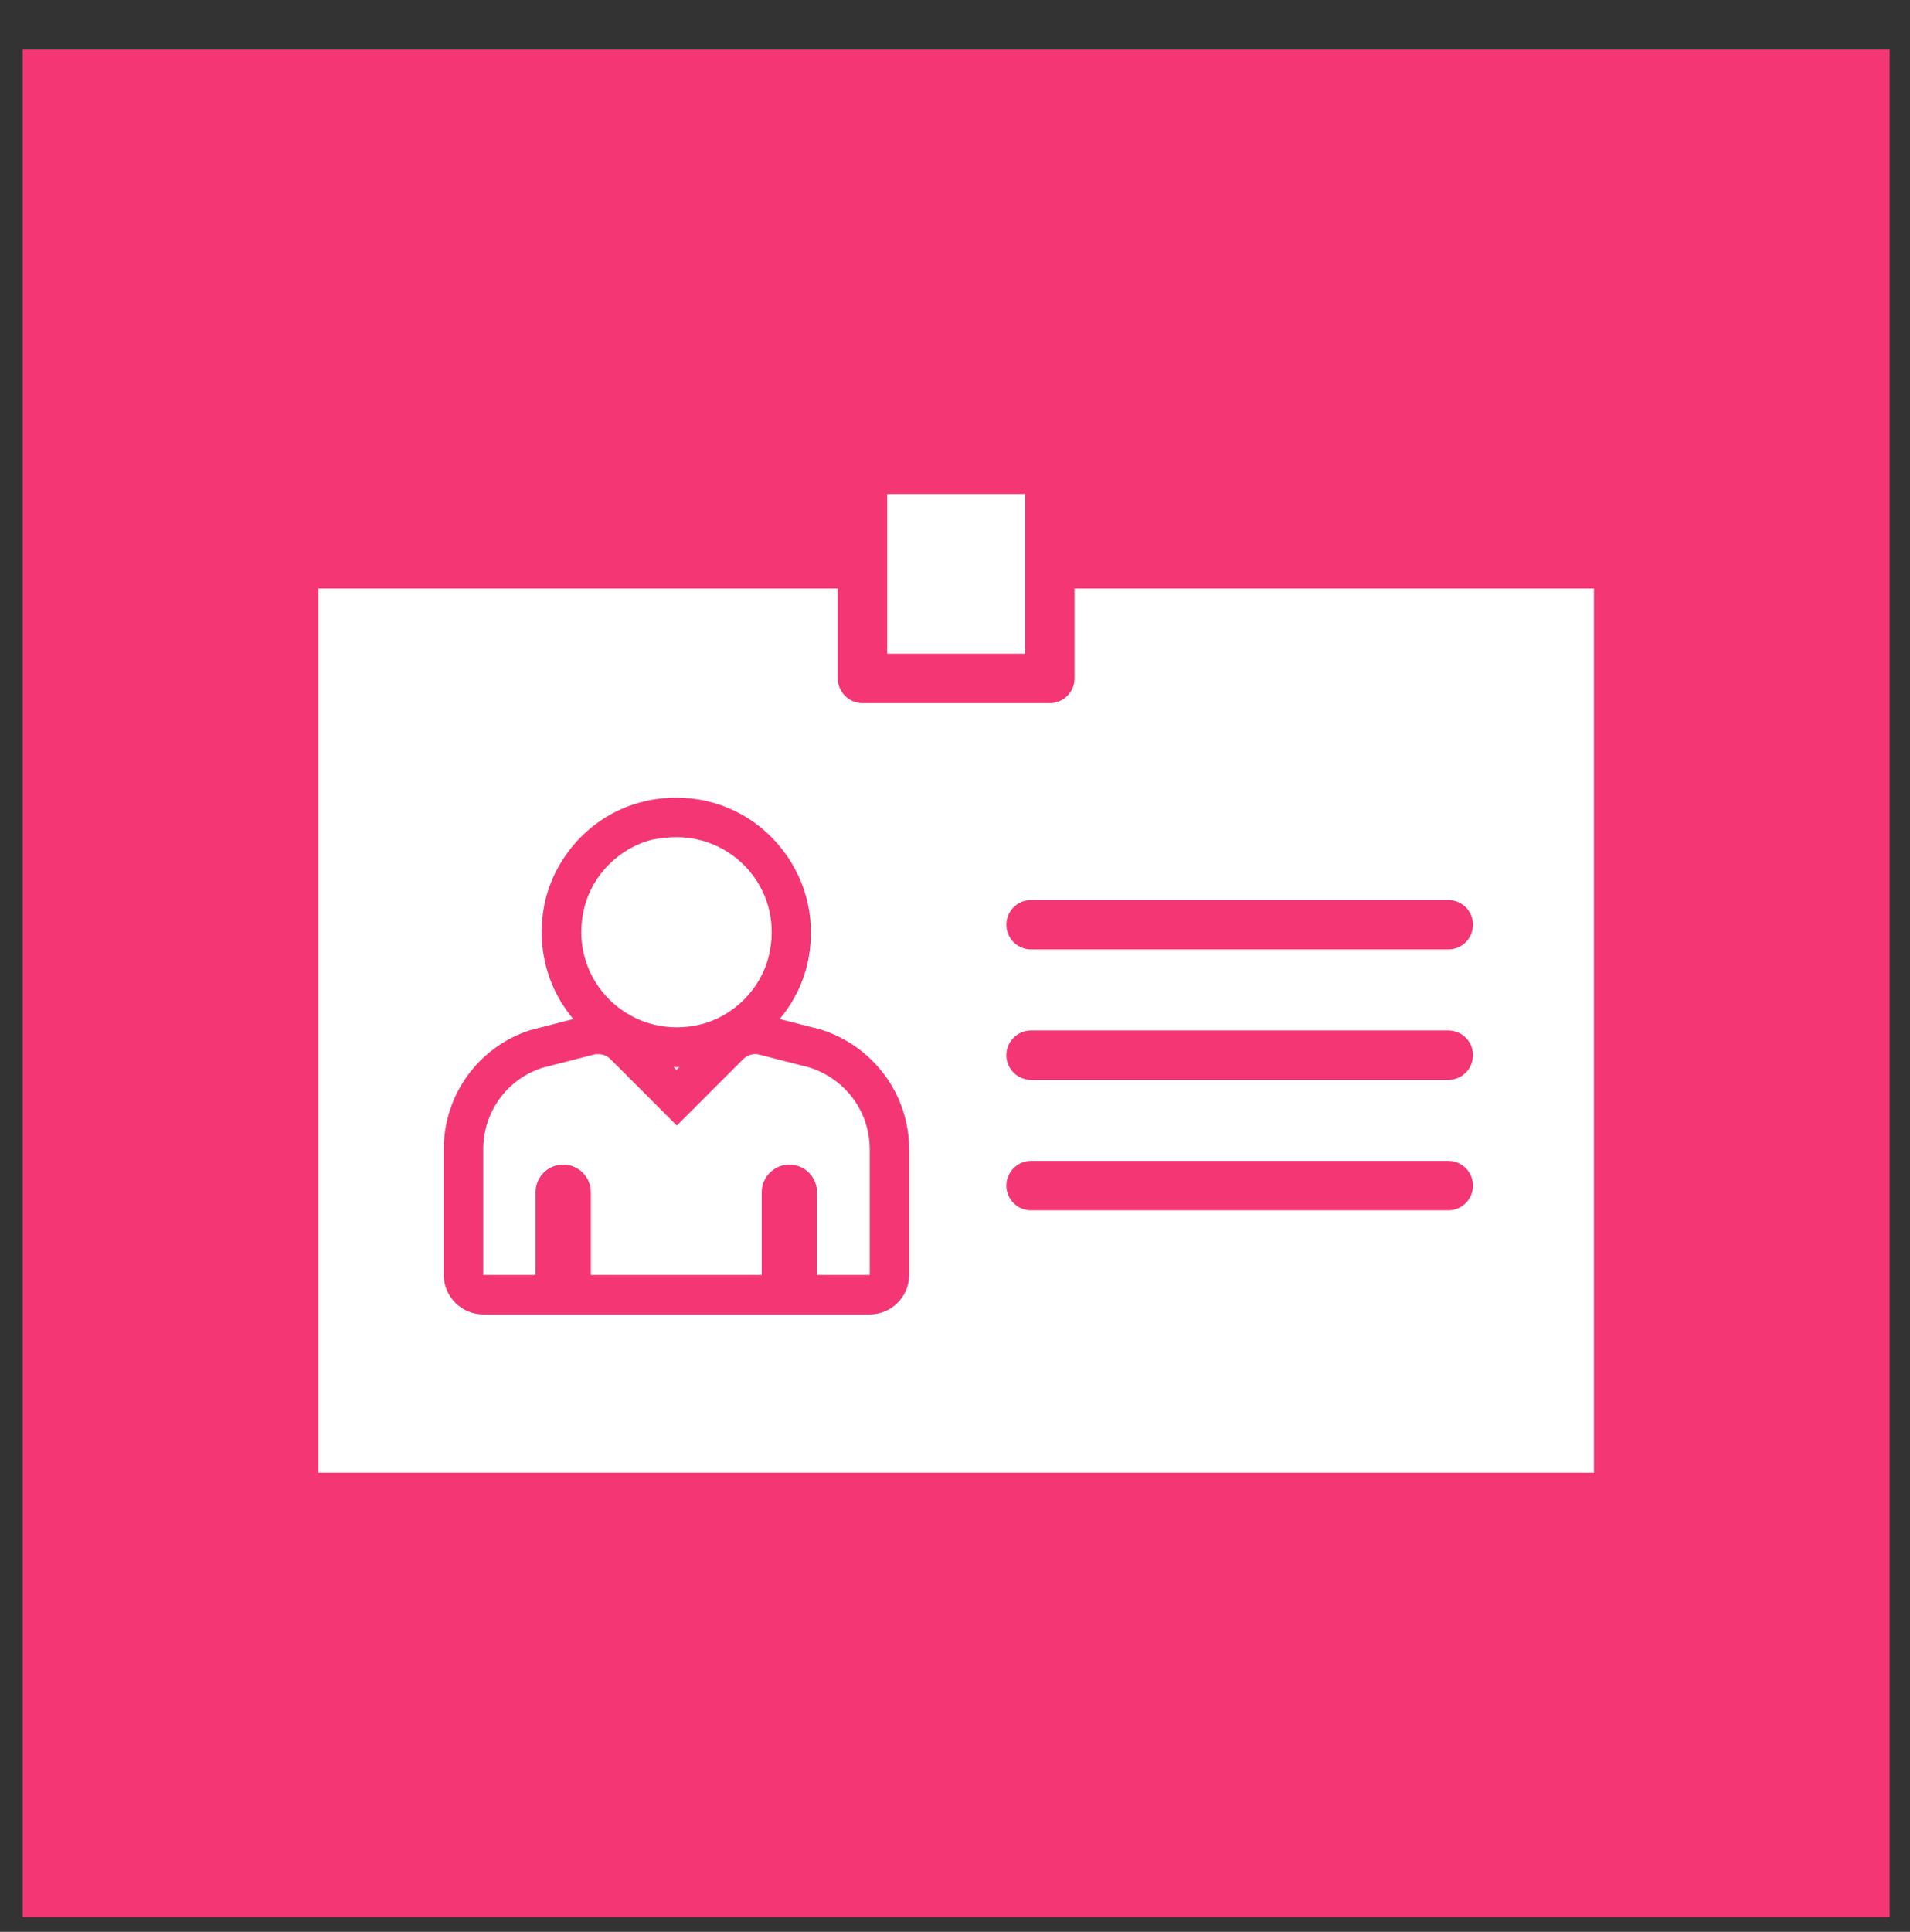
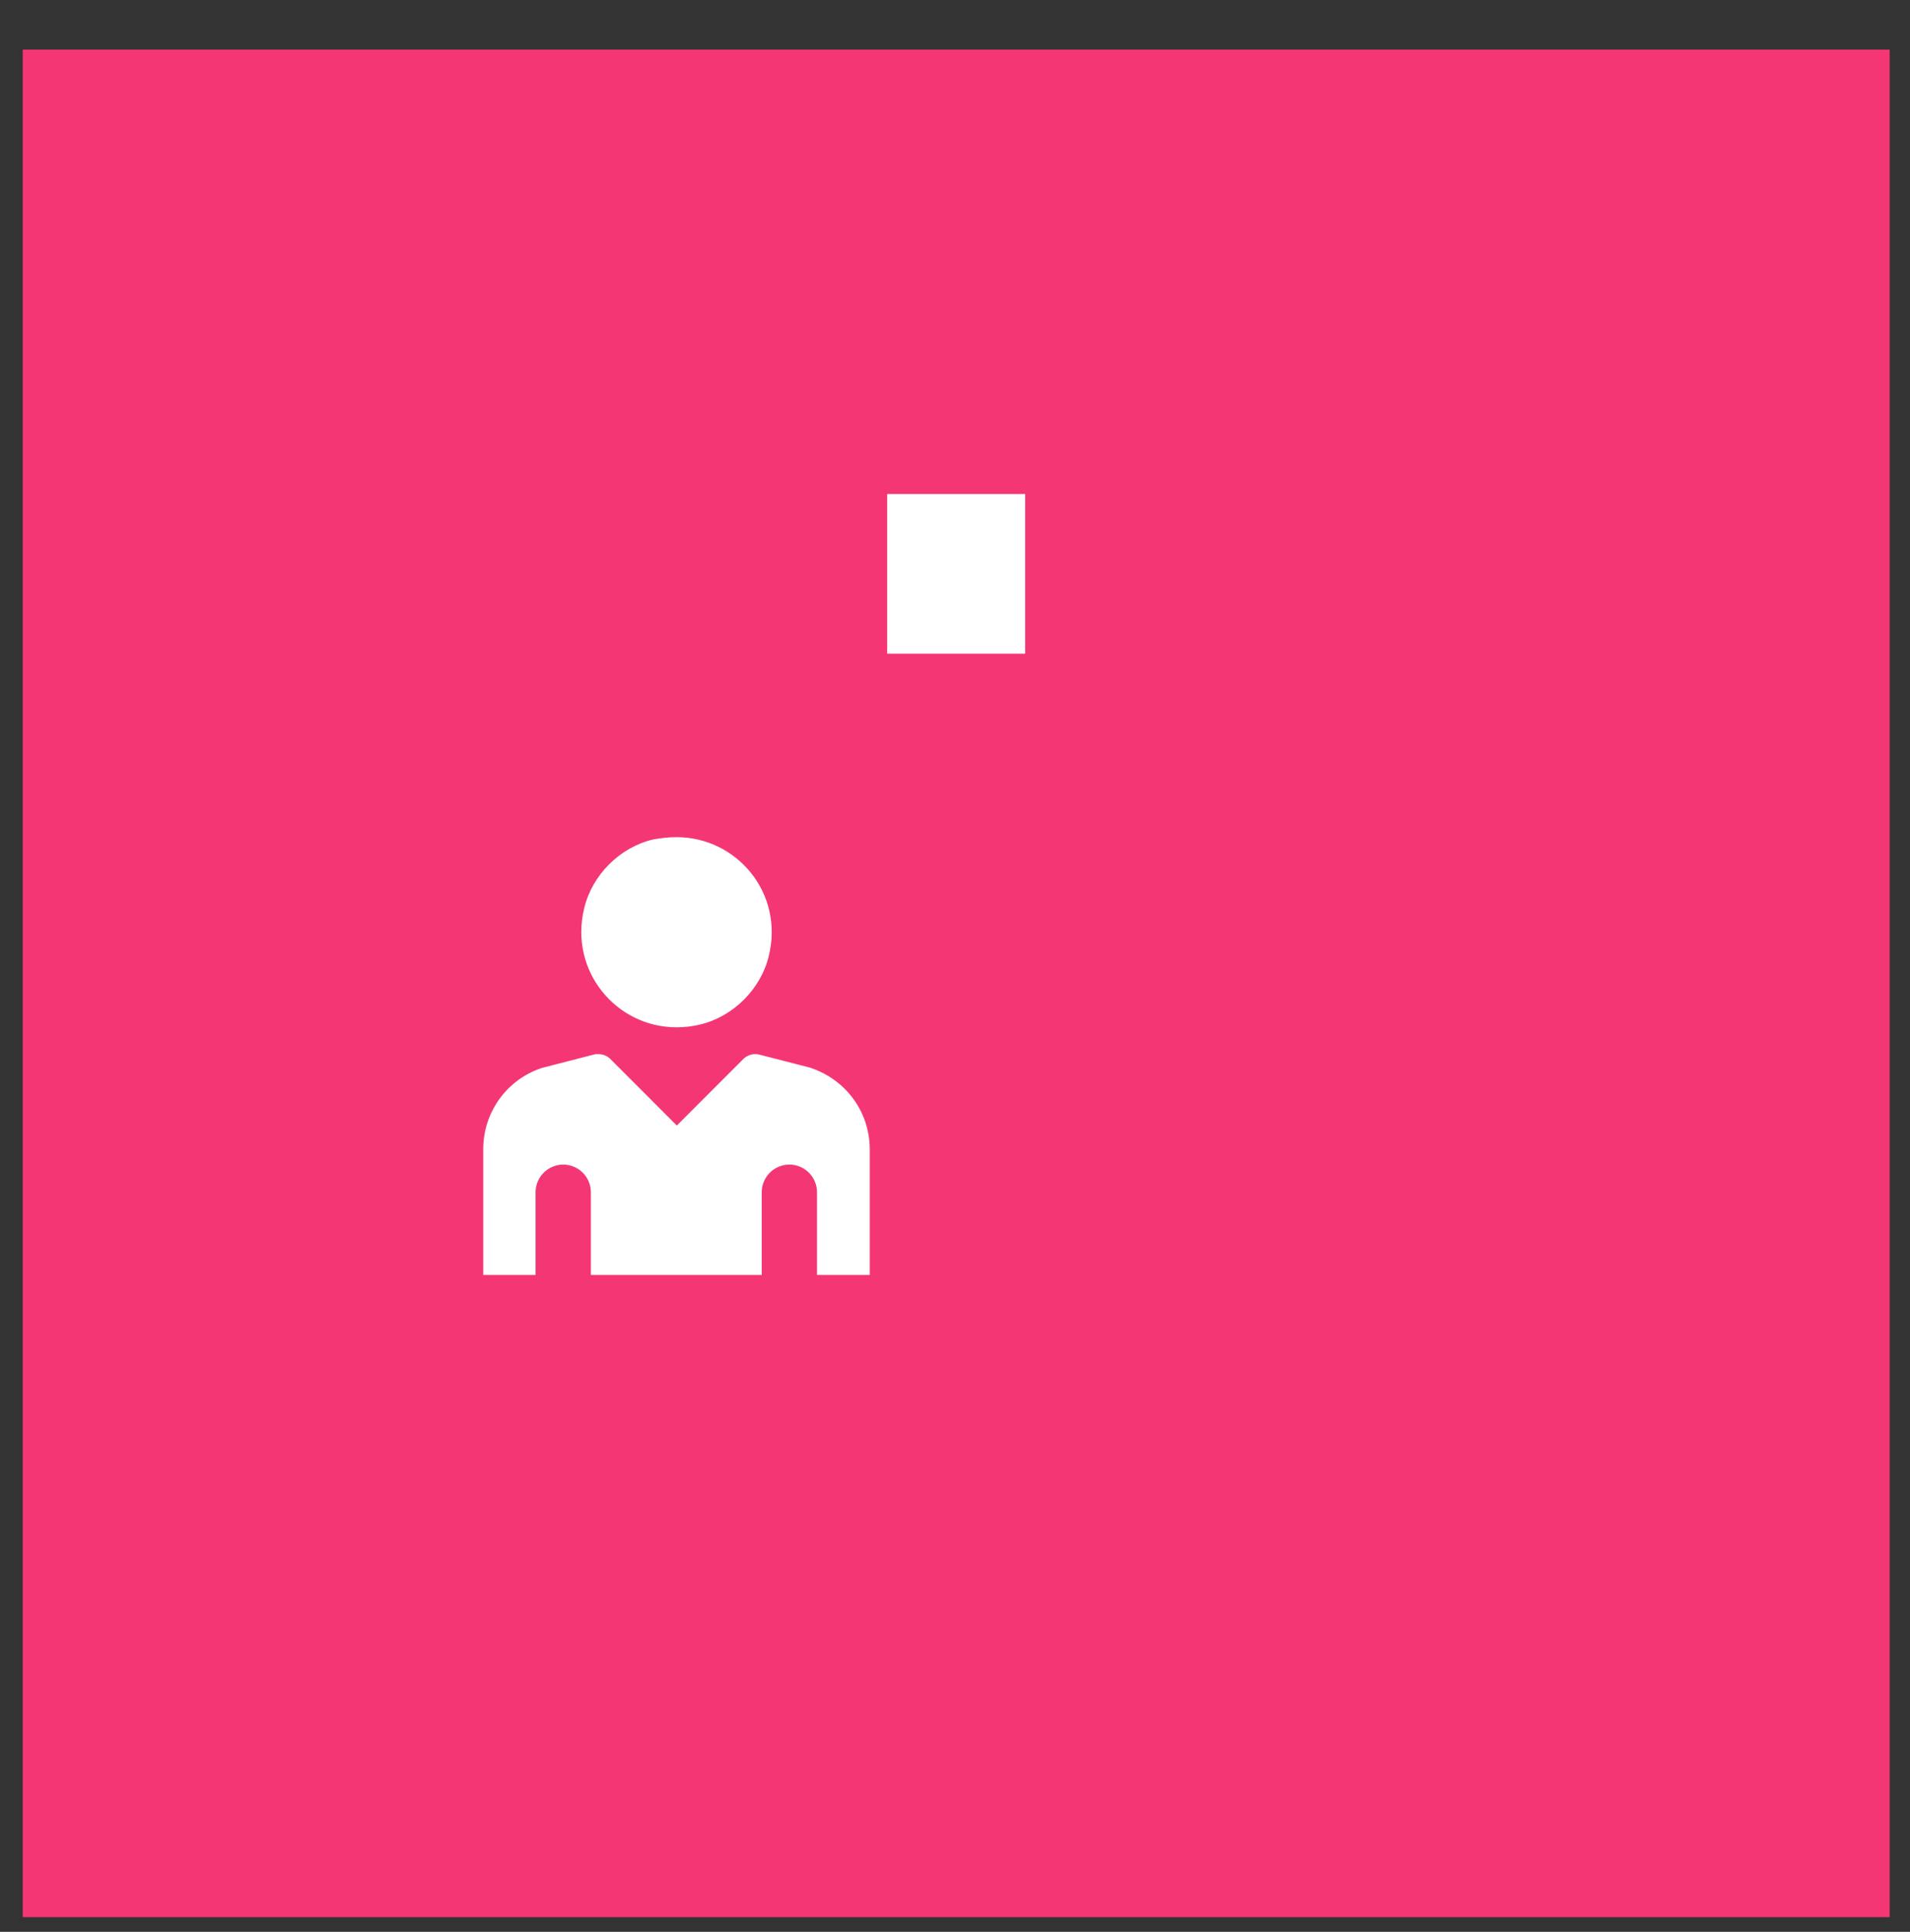
<svg xmlns="http://www.w3.org/2000/svg" width="90" height="91" viewBox="0 0 90 91" fill="none">
  <rect x="0" y="0" width="90" height="91" fill="#333333" stroke="none" />
  <g id="employee" clip-path="url(#clip0_227_1156)">
    <g id="Page-17">
      <g id="40016_IGGroup_AR22">
        <g id="Group-4">
          <path id="Fill-1439" fill-rule="evenodd" clip-rule="evenodd" d="M1.07 90.309H89.042V2.337H1.07V90.309Z" fill="#F43675" />
          <path id="Stroke-1440" d="M39.676 73.408V79.463" stroke="#F43675" stroke-width="2.604" stroke-linecap="round" stroke-linejoin="round" />
          <path id="Stroke-1441" d="M39.676 30.048V36.101" stroke="#F43675" stroke-width="2.604" stroke-linecap="round" stroke-linejoin="round" />
-           <path id="Stroke-1442" d="M14.242 53.83V58.234" stroke="#F43675" stroke-width="2.604" stroke-linecap="round" stroke-linejoin="round" />
          <path id="Stroke-1443" d="M65.012 53.83V58.234" stroke="#F43675" stroke-width="2.604" stroke-linecap="round" stroke-linejoin="round" />
          <path id="Stroke-1444" d="M50.512 79.266V74.862" stroke="#F43675" stroke-width="2.604" stroke-linecap="round" stroke-linejoin="round" />
          <path id="Stroke-1445" d="M50.512 35.02V30.616" stroke="#F43675" stroke-width="2.604" stroke-linecap="round" stroke-linejoin="round" />
          <path id="Stroke-1446" d="M25.086 58.234V53.83" stroke="#F43675" stroke-width="2.604" stroke-linecap="round" stroke-linejoin="round" />
          <path id="Stroke-1447" d="M75.852 58.234V53.83" stroke="#F43675" stroke-width="2.604" stroke-linecap="round" stroke-linejoin="round" />
-           <path id="Fill-1448" fill-rule="evenodd" clip-rule="evenodd" d="M13.836 70.539H76.274V26.556H13.836V70.539Z" fill="white" />
-           <path id="Stroke-1449" fill-rule="evenodd" clip-rule="evenodd" d="M13.836 70.539H76.273V26.556H13.836V70.539Z" stroke="#F43675" stroke-width="2.328" stroke-linejoin="round" />
          <path id="Fill-1451" fill-rule="evenodd" clip-rule="evenodd" d="M40.641 31.955H49.47V22.106H40.641V31.955Z" fill="white" />
          <g id="Group-1462">
            <path id="Stroke-1452" fill-rule="evenodd" clip-rule="evenodd" d="M40.641 31.955H49.47V22.106H40.641V31.955Z" stroke="#F43675" stroke-width="2.328" stroke-linejoin="round" />
            <path id="Fill-1454" fill-rule="evenodd" clip-rule="evenodd" d="M22.767 60.987C22.246 60.987 21.836 60.578 21.836 60.058V54.133C21.836 51.978 23.212 50.084 25.24 49.413L27.747 48.764C27.878 48.726 28.027 48.707 28.175 48.707C28.639 48.707 29.067 48.893 29.402 49.21L31.872 51.68L34.365 49.19C34.678 48.873 35.125 48.688 35.57 48.688C35.719 48.688 35.85 48.707 35.997 48.744L38.398 49.359C40.533 50.063 41.907 51.958 41.907 54.116V60.039C41.907 60.561 41.501 60.969 40.98 60.969H22.767V60.987Z" fill="white" />
            <path id="Fill-1456" fill-rule="evenodd" clip-rule="evenodd" d="M35.574 49.655C35.628 49.655 35.704 49.655 35.76 49.673L38.156 50.288C39.866 50.845 40.982 52.386 40.982 54.133V60.058H22.771V54.133C22.771 52.386 23.886 50.845 25.537 50.305L27.992 49.673C28.048 49.655 28.123 49.655 28.197 49.655C28.399 49.655 28.604 49.729 28.753 49.878L31.893 53.019L35.034 49.878C35.164 49.748 35.369 49.655 35.574 49.655ZM35.574 47.796C34.868 47.796 34.198 48.074 33.696 48.576L31.876 50.397L30.055 48.576C29.552 48.074 28.883 47.796 28.178 47.796C27.955 47.796 27.733 47.818 27.528 47.87L25.073 48.504C25.036 48.522 25 48.522 24.943 48.539C22.529 49.338 20.91 51.588 20.91 54.133V60.058C20.91 61.08 21.748 61.917 22.771 61.917H40.982C42.006 61.917 42.839 61.08 42.839 60.058V54.133C42.839 51.588 41.187 49.32 38.752 48.522C38.715 48.504 38.677 48.504 38.621 48.483L36.224 47.87C36.019 47.833 35.797 47.796 35.574 47.796Z" fill="#F43675" />
            <path id="Fill-1458" fill-rule="evenodd" clip-rule="evenodd" d="M31.876 49.339C30.203 49.339 28.661 48.577 27.62 47.256C26.58 45.939 26.225 44.229 26.616 42.576C27.081 40.66 28.624 39.117 30.538 38.654C30.984 38.542 31.431 38.484 31.876 38.484C33.549 38.484 35.09 39.249 36.132 40.568C37.172 41.889 37.526 43.596 37.116 45.251C36.651 47.166 35.108 48.706 33.197 49.173C32.768 49.284 32.321 49.339 31.876 49.339Z" fill="white" />
            <path id="Fill-1460" fill-rule="evenodd" clip-rule="evenodd" d="M31.877 39.434C34.72 39.434 36.951 42.072 36.227 45.028C35.854 46.588 34.552 47.889 32.993 48.26C32.62 48.353 32.249 48.392 31.877 48.392C29.034 48.392 26.804 45.736 27.529 42.78C27.9 41.219 29.202 39.918 30.761 39.546C31.152 39.473 31.525 39.434 31.877 39.434ZM31.877 37.575C31.357 37.575 30.837 37.631 30.316 37.761C28.069 38.3 26.264 40.123 25.707 42.37C25.242 44.303 25.67 46.293 26.877 47.835C28.086 49.378 29.906 50.268 31.858 50.268C32.38 50.268 32.9 50.212 33.419 50.084C35.668 49.545 37.471 47.722 38.028 45.475C38.494 43.542 38.067 41.554 36.858 40.011C35.649 38.467 33.848 37.575 31.877 37.575Z" fill="#F43675" />
          </g>
          <path id="Stroke-1463" d="M26.539 56.162V60.566" stroke="#F43675" stroke-width="2.604" stroke-linecap="round" stroke-linejoin="round" />
          <path id="Stroke-1464" d="M37.195 60.566V56.162" stroke="#F43675" stroke-width="2.604" stroke-linecap="round" stroke-linejoin="round" />
          <path id="Stroke-1465" d="M48.586 43.56H68.246" stroke="#F43675" stroke-width="2.328" stroke-linecap="round" stroke-linejoin="round" />
          <path id="Stroke-1466" d="M48.586 49.704H68.246" stroke="#F43675" stroke-width="2.328" stroke-linecap="round" stroke-linejoin="round" />
          <path id="Stroke-1467" d="M48.586 55.849H68.246" stroke="#F43675" stroke-width="2.328" stroke-linecap="round" stroke-linejoin="round" />
        </g>
      </g>
    </g>
  </g>
  <defs>
    <clipPath id="clip0_227_1156">
      <rect width="90" height="90" fill="white" transform="translate(0 0.839)" />
    </clipPath>
  </defs>
</svg>